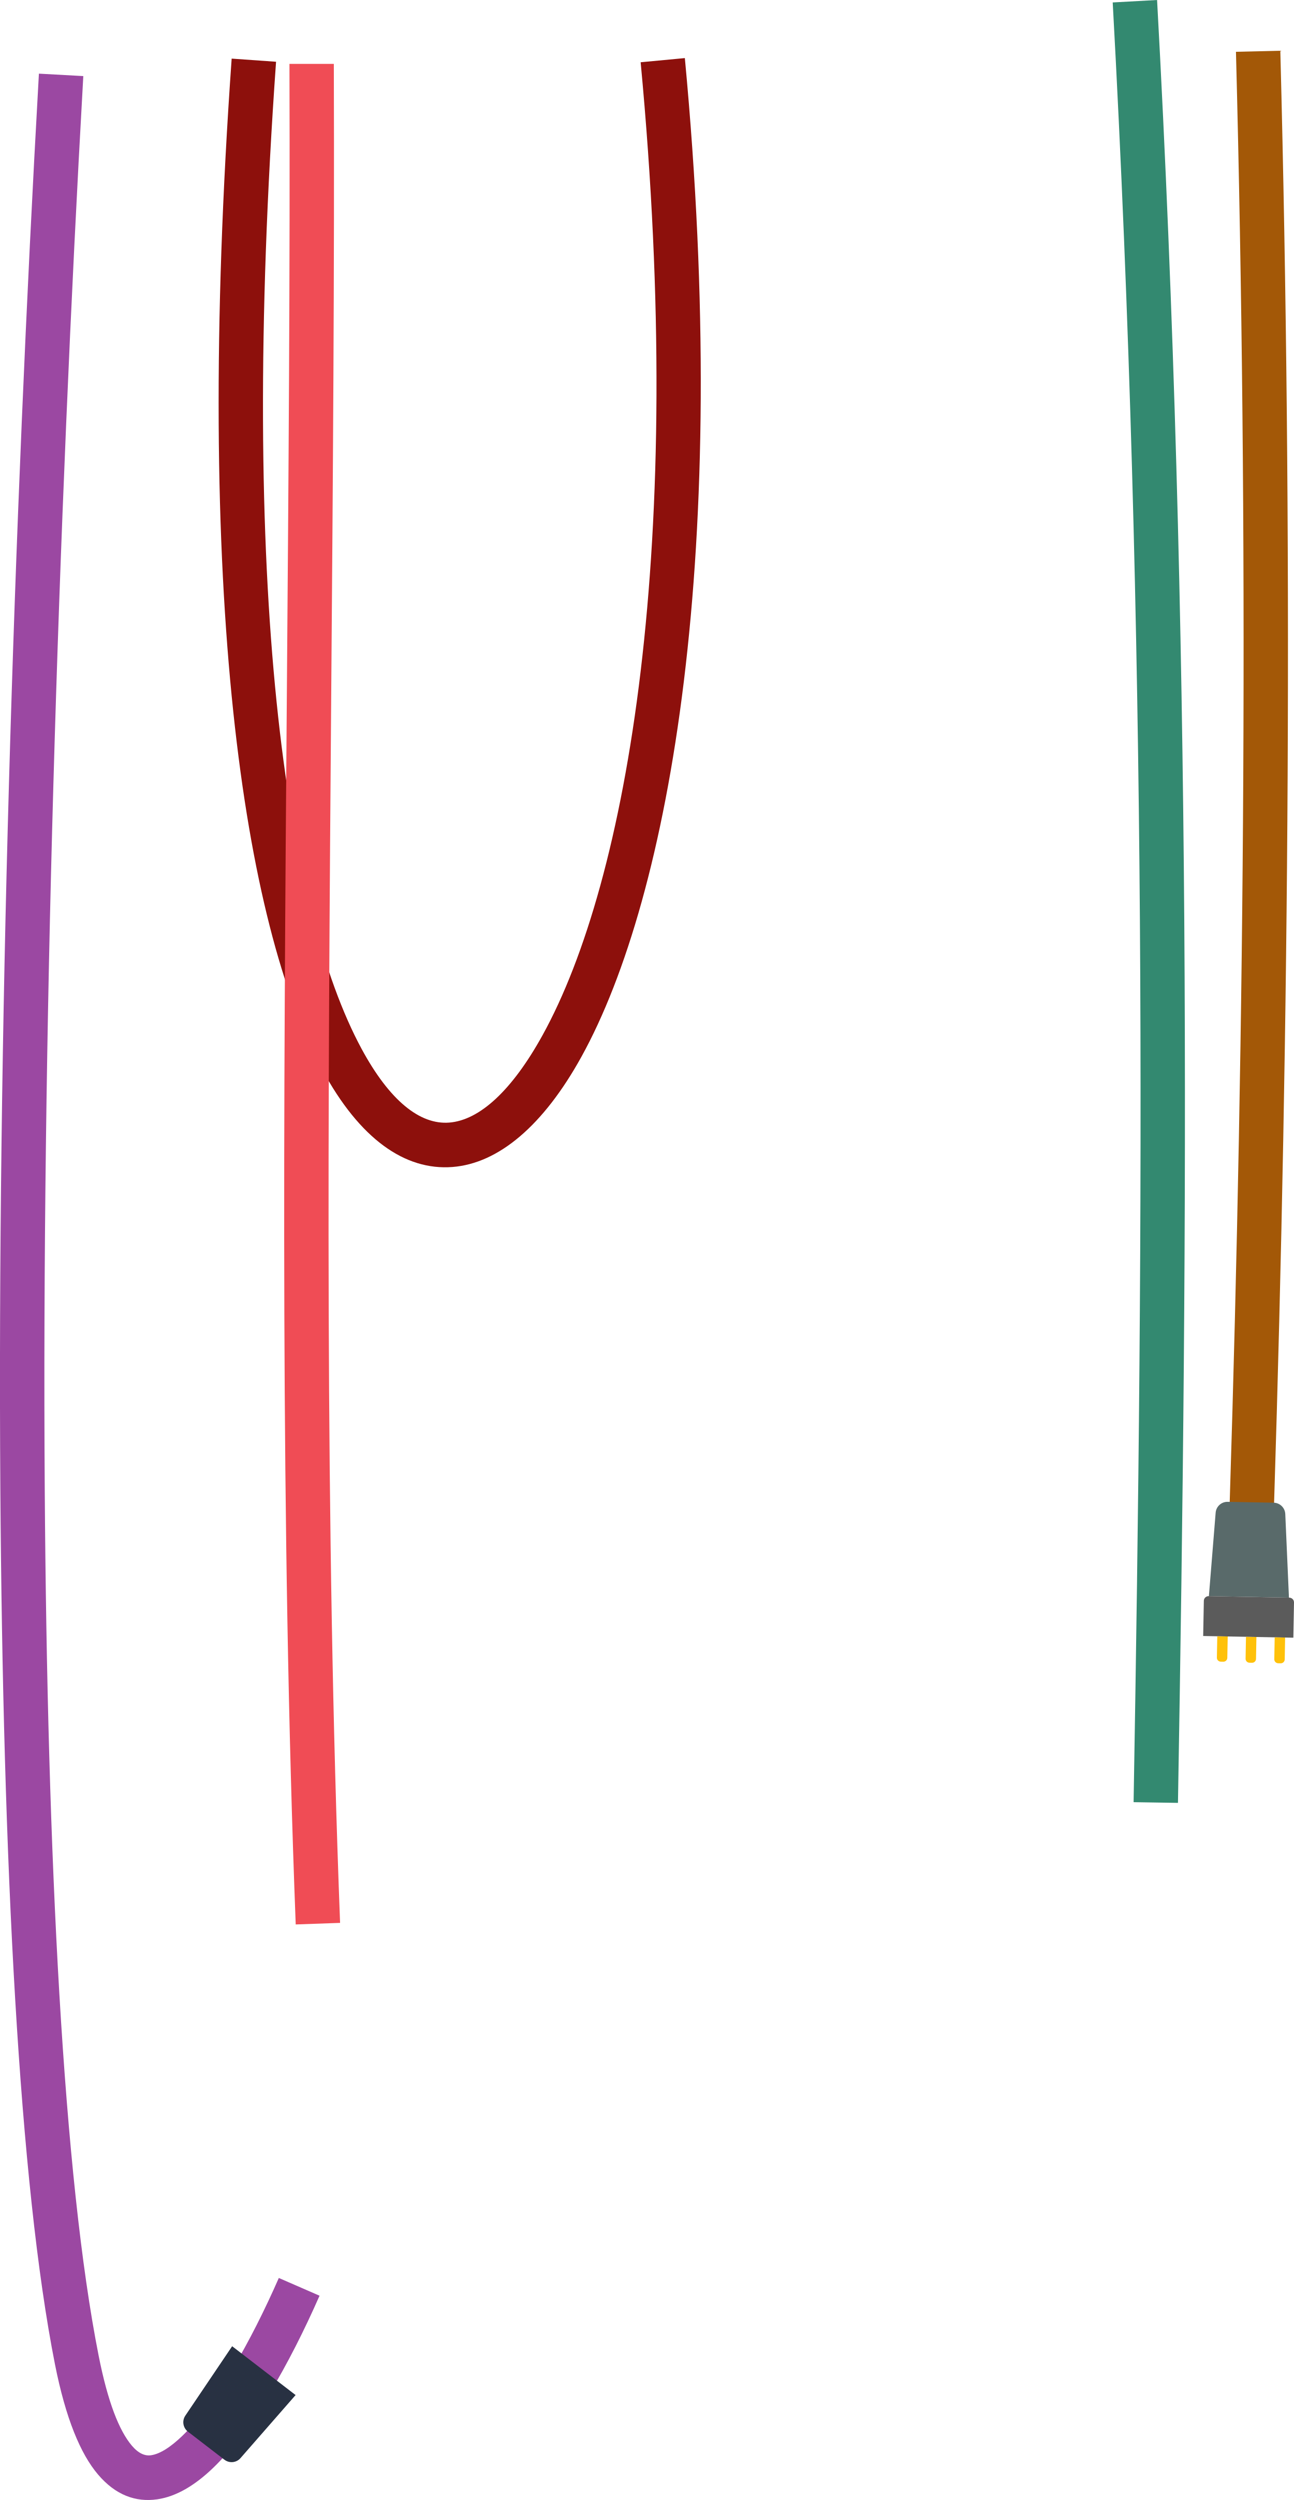
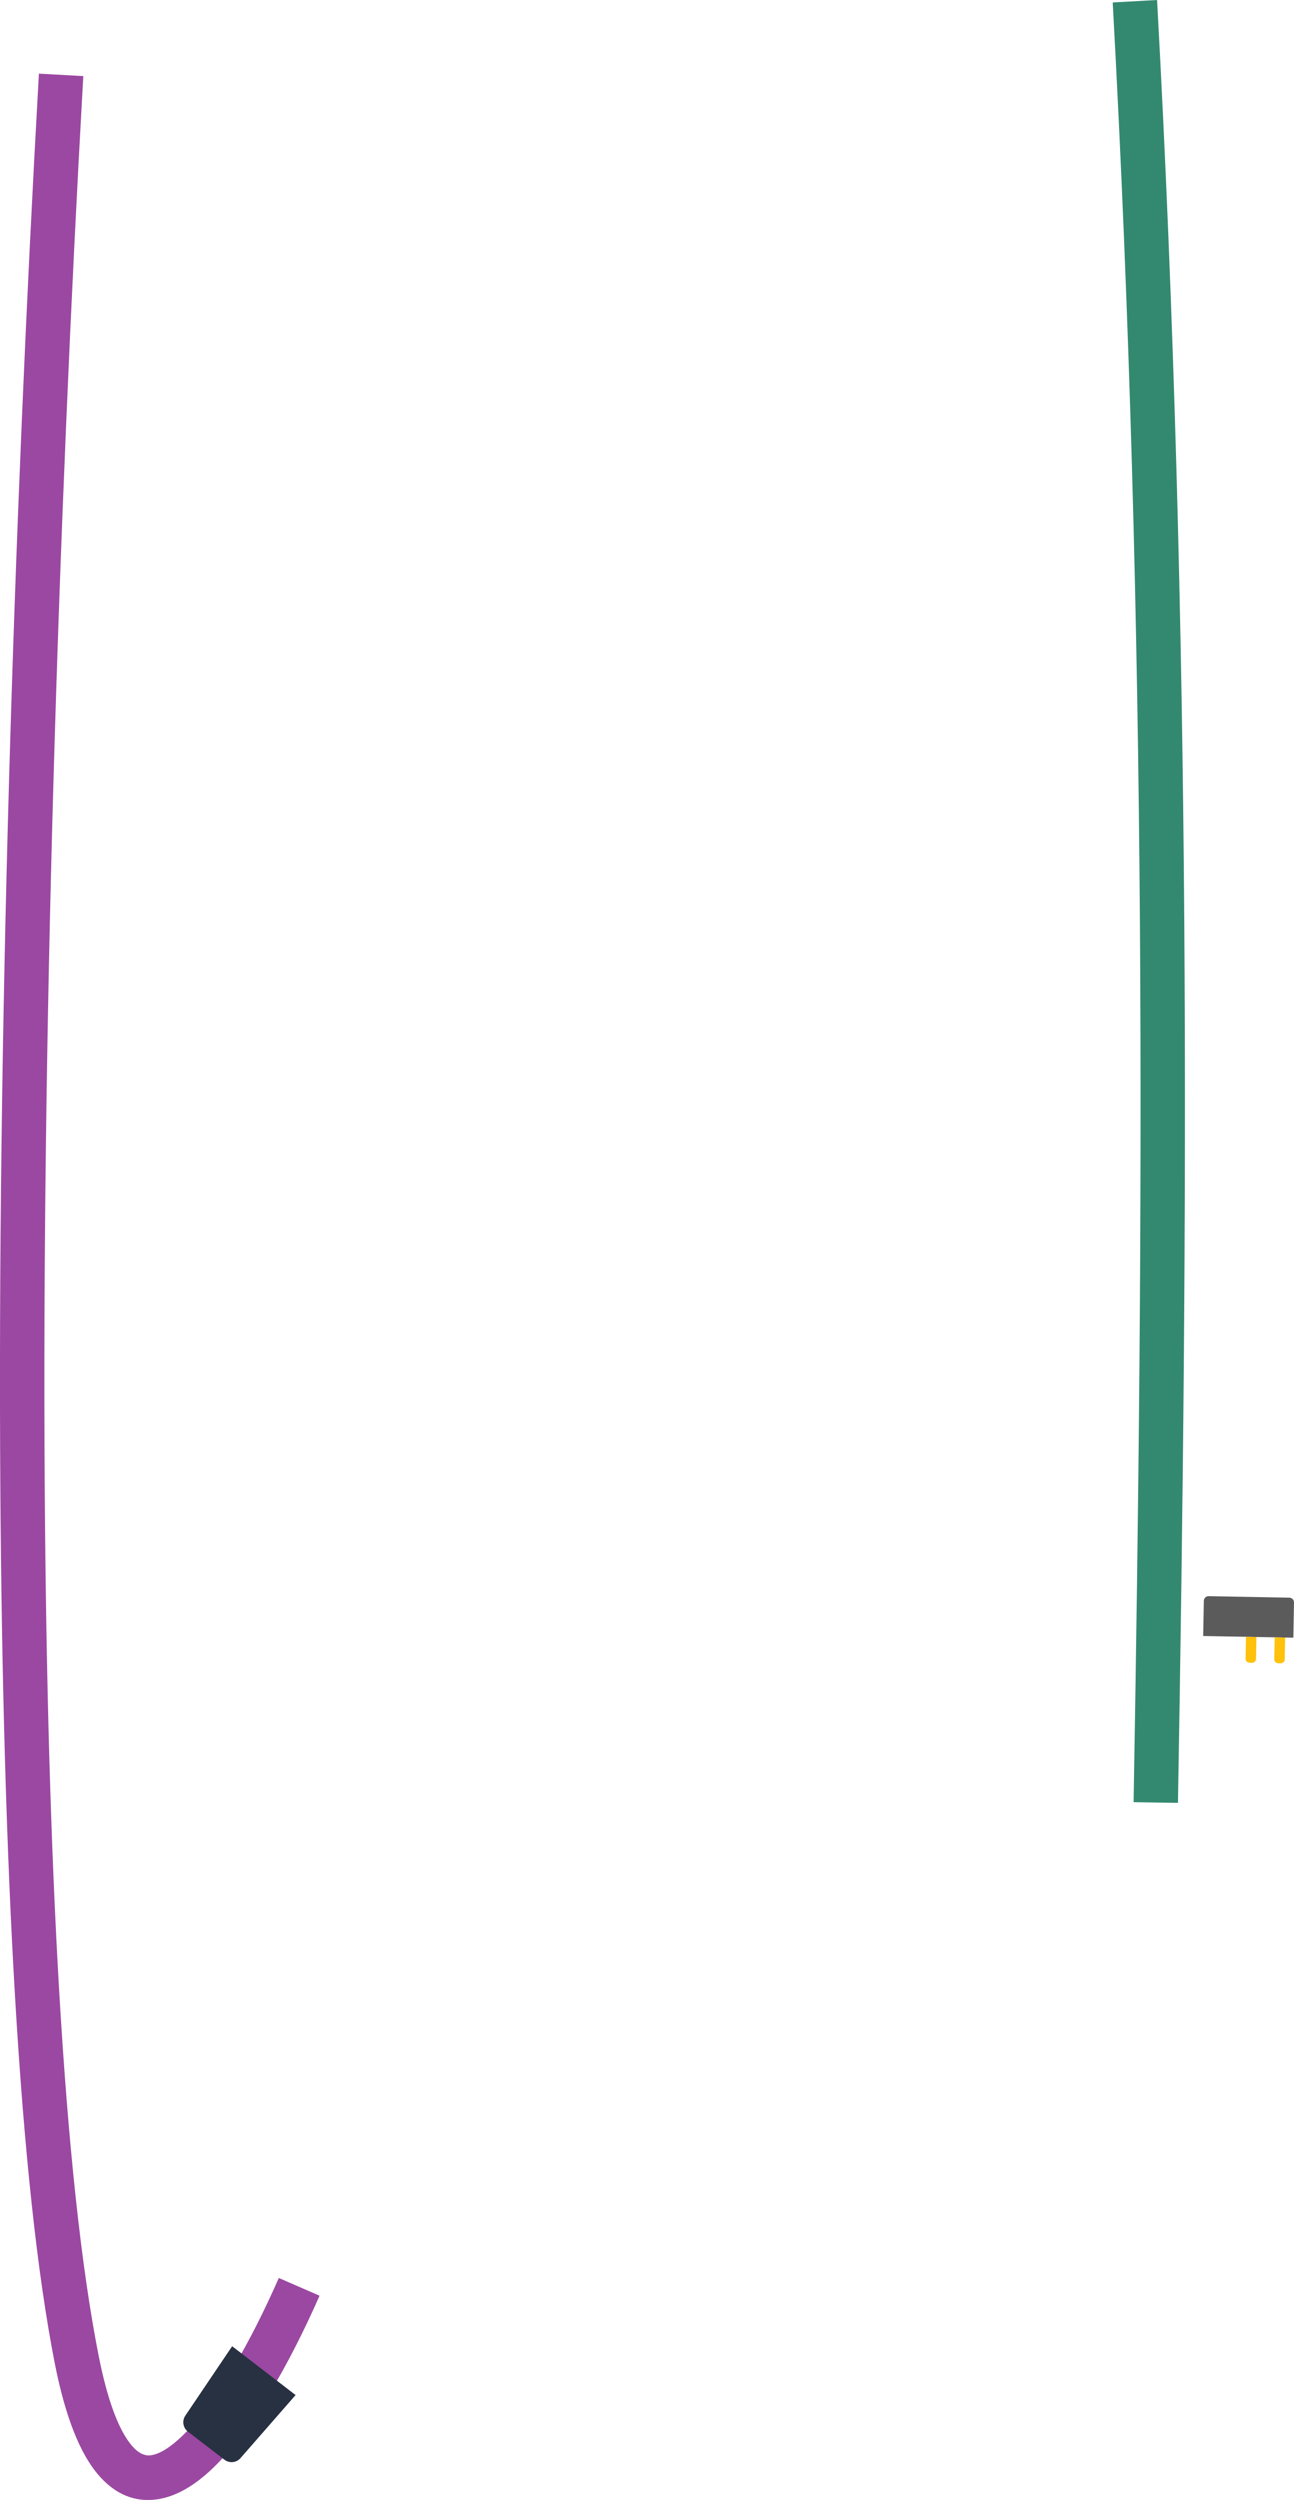
<svg xmlns="http://www.w3.org/2000/svg" xml:space="preserve" width="163.944mm" height="316.669mm" style="shape-rendering:geometricPrecision; text-rendering:geometricPrecision; image-rendering:optimizeQuality; fill-rule:evenodd; clip-rule:evenodd" viewBox="0 0 514.77 994.31">
  <defs>
    <style type="text/css">  .fil6 {fill:#5B5B5B} .fil8 {fill:#283142} .fil5 {fill:#596A6A} .fil7 {fill:#FFC10A} .fil4 {fill:#338970;fill-rule:nonzero} .fil2 {fill:#8D100C;fill-rule:nonzero} .fil0 {fill:#9B48A2;fill-rule:nonzero} .fil1 {fill:#A35807;fill-rule:nonzero} .fil3 {fill:#F04C55;fill-rule:nonzero}  </style>
  </defs>
  <g id="Слой_x0020_1">
    <path class="fil0" d="M33.14 30.24c-10.08,178.63 -16.55,385.47 -15.34,562.03 1.01,147.34 7.37,273.62 21.45,344.7 3.64,18.4 8.16,29.81 13.22,35.76 2.57,3.03 5.13,4.16 7.62,3.8 3.6,-0.52 7.82,-3.28 12.39,-7.66 13.38,-12.84 27.28,-37.44 38.44,-62.85l16.2 7.06c-11.98,27.26 -27.21,53.97 -42.39,68.53 -7.19,6.9 -14.64,11.36 -22.15,12.44 -8.62,1.24 -16.63,-1.67 -23.61,-9.89 -6.94,-8.17 -12.83,-22.23 -17.1,-43.79 -14.27,-72.03 -20.71,-199.48 -21.73,-348.02 -1.22,-177.19 5.26,-384.37 15.34,-563.06l17.65 0.97z" />
-     <path class="fil1" d="M509.33 20.18c2.5,95.67 3.4,191.73 2.91,288.1 -0.49,96.44 -2.36,193.04 -5.4,289.77l-17.65 -0.55c3.04,-96.79 4.91,-193.23 5.4,-289.28 0.49,-96.11 -0.41,-192 -2.91,-287.62l17.65 -0.42z" />
-     <path class="fil2" d="M109.82 24.55c-14.94,210.49 4.13,337.16 33.96,392.49 11.22,20.8 23.31,30.35 34.91,29.45 12.13,-0.94 25.01,-12.8 37.12,-34.72 34.04,-61.61 57.09,-195.62 39.05,-387.01l17.58 -1.66c18.41,195.27 -5.72,333.1 -41.13,397.19 -15.17,27.46 -33.01,42.44 -51.31,43.86 -18.84,1.47 -36.89,-11.08 -51.8,-38.73 -31.17,-57.8 -51.24,-187.94 -36.04,-402.11l17.65 1.25z" />
-     <path class="fil3" d="M132.8 25.41c0.28,82.21 -0.37,165.4 -1.02,248.58 -1.29,166.22 -2.58,332.43 3.51,490.8l-17.65 0.62c-6.09,-158.48 -4.8,-324.99 -3.51,-491.49 0.65,-83.18 1.29,-166.35 1.02,-248.52l17.65 0z" />
    <path class="fil4" d="M460.3 0c6.89,125.63 9.96,247.15 10.82,366.27 0.86,118.9 -0.51,235.21 -2.51,350.79l-17.65 -0.28c2,-115.51 3.37,-231.74 2.51,-350.44 -0.85,-118.48 -3.93,-239.64 -10.82,-365.37l17.65 -0.97z" />
-     <path class="fil5" d="M488.38 597.33l18.3 0.34c2.49,0.05 4.51,2.01 4.62,4.5l1.46 33.26 -31.85 -0.59 2.69 -33.19c0.2,-2.48 2.29,-4.37 4.78,-4.33z" />
    <path class="fil6" d="M480.82 634.84l32.1 0.6c1.04,0.02 1.87,0.88 1.85,1.92l-0.26 14 -35.87 -0.67 0.26 -14c0.02,-1.04 0.88,-1.87 1.92,-1.85z" />
-     <path class="fil7" d="M488.4 650.88l-0.16 8.5c-0.02,0.86 -0.73,1.56 -1.6,1.54l-1.01 -0.02c-0.86,-0.02 -1.56,-0.73 -1.54,-1.6l0.16 -8.5 4.15 0.08z" />
    <path class="fil7" d="M499.82 651.09l-0.16 8.71c-0.02,0.86 -0.73,1.56 -1.6,1.54l-1.01 -0.02c-0.86,-0.02 -1.56,-0.73 -1.54,-1.6l0.16 -8.71 4.15 0.08z" />
    <path class="fil7" d="M511.24 651.3l-0.16 8.71c-0.02,0.86 -0.73,1.56 -1.6,1.54l-1.01 -0.02c-0.86,-0.02 -1.56,-0.73 -1.54,-1.6l0.16 -8.71 4.15 0.08z" />
    <path class="fil8" d="M89.26 978.3l-14.5 -11.16c-1.97,-1.52 -2.43,-4.3 -1.03,-6.37l18.62 -27.6 25.24 19.42 -21.91 25.07c-1.64,1.88 -4.44,2.15 -6.42,0.63z" />
  </g>
</svg>